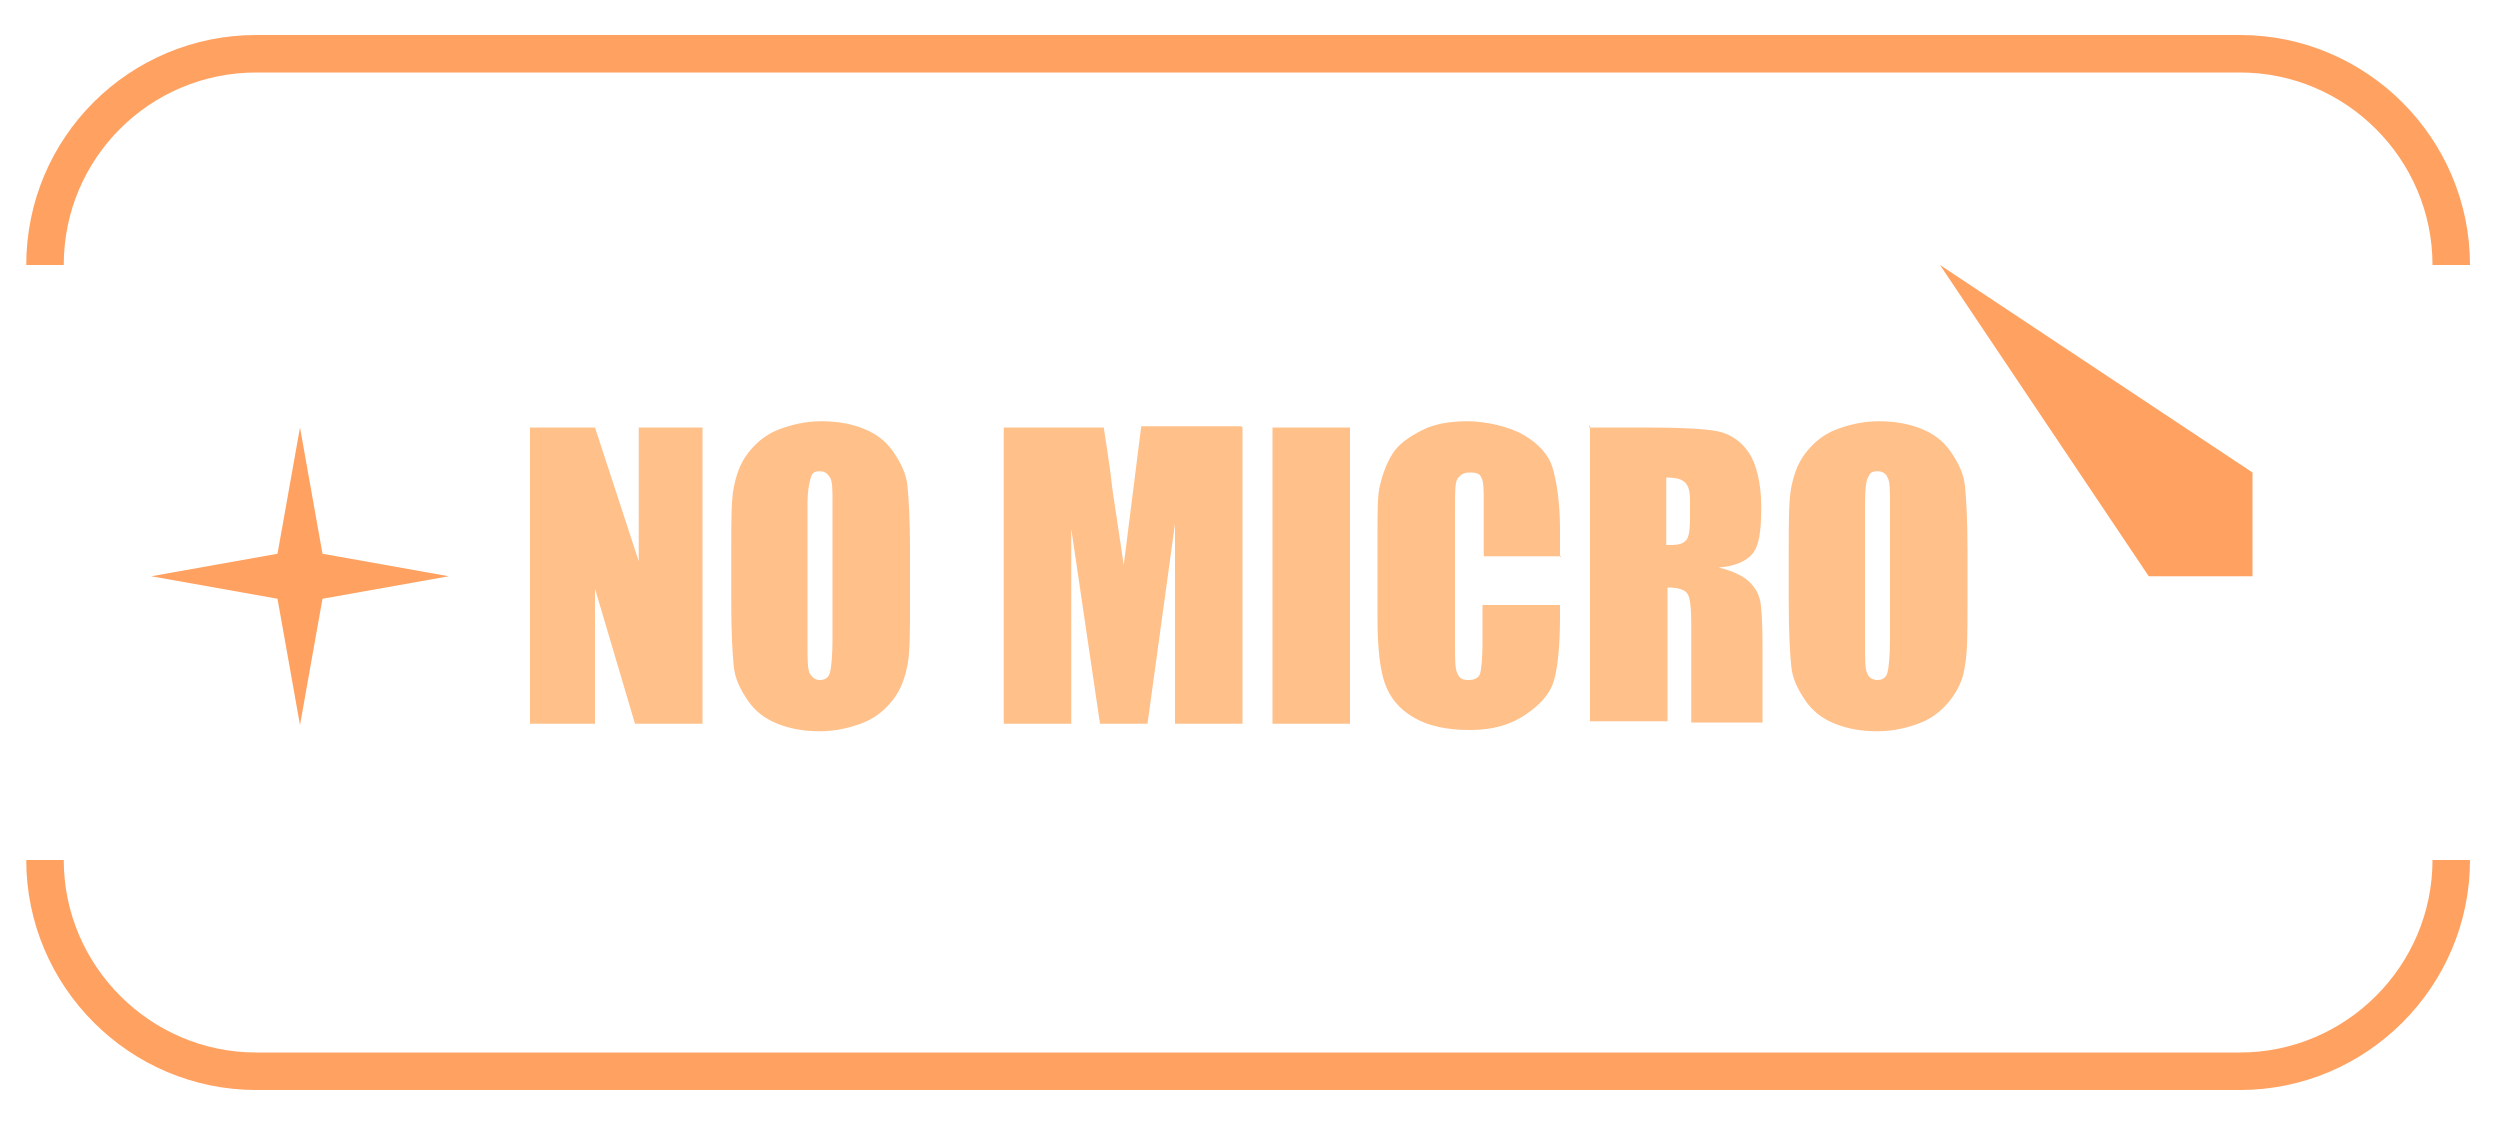
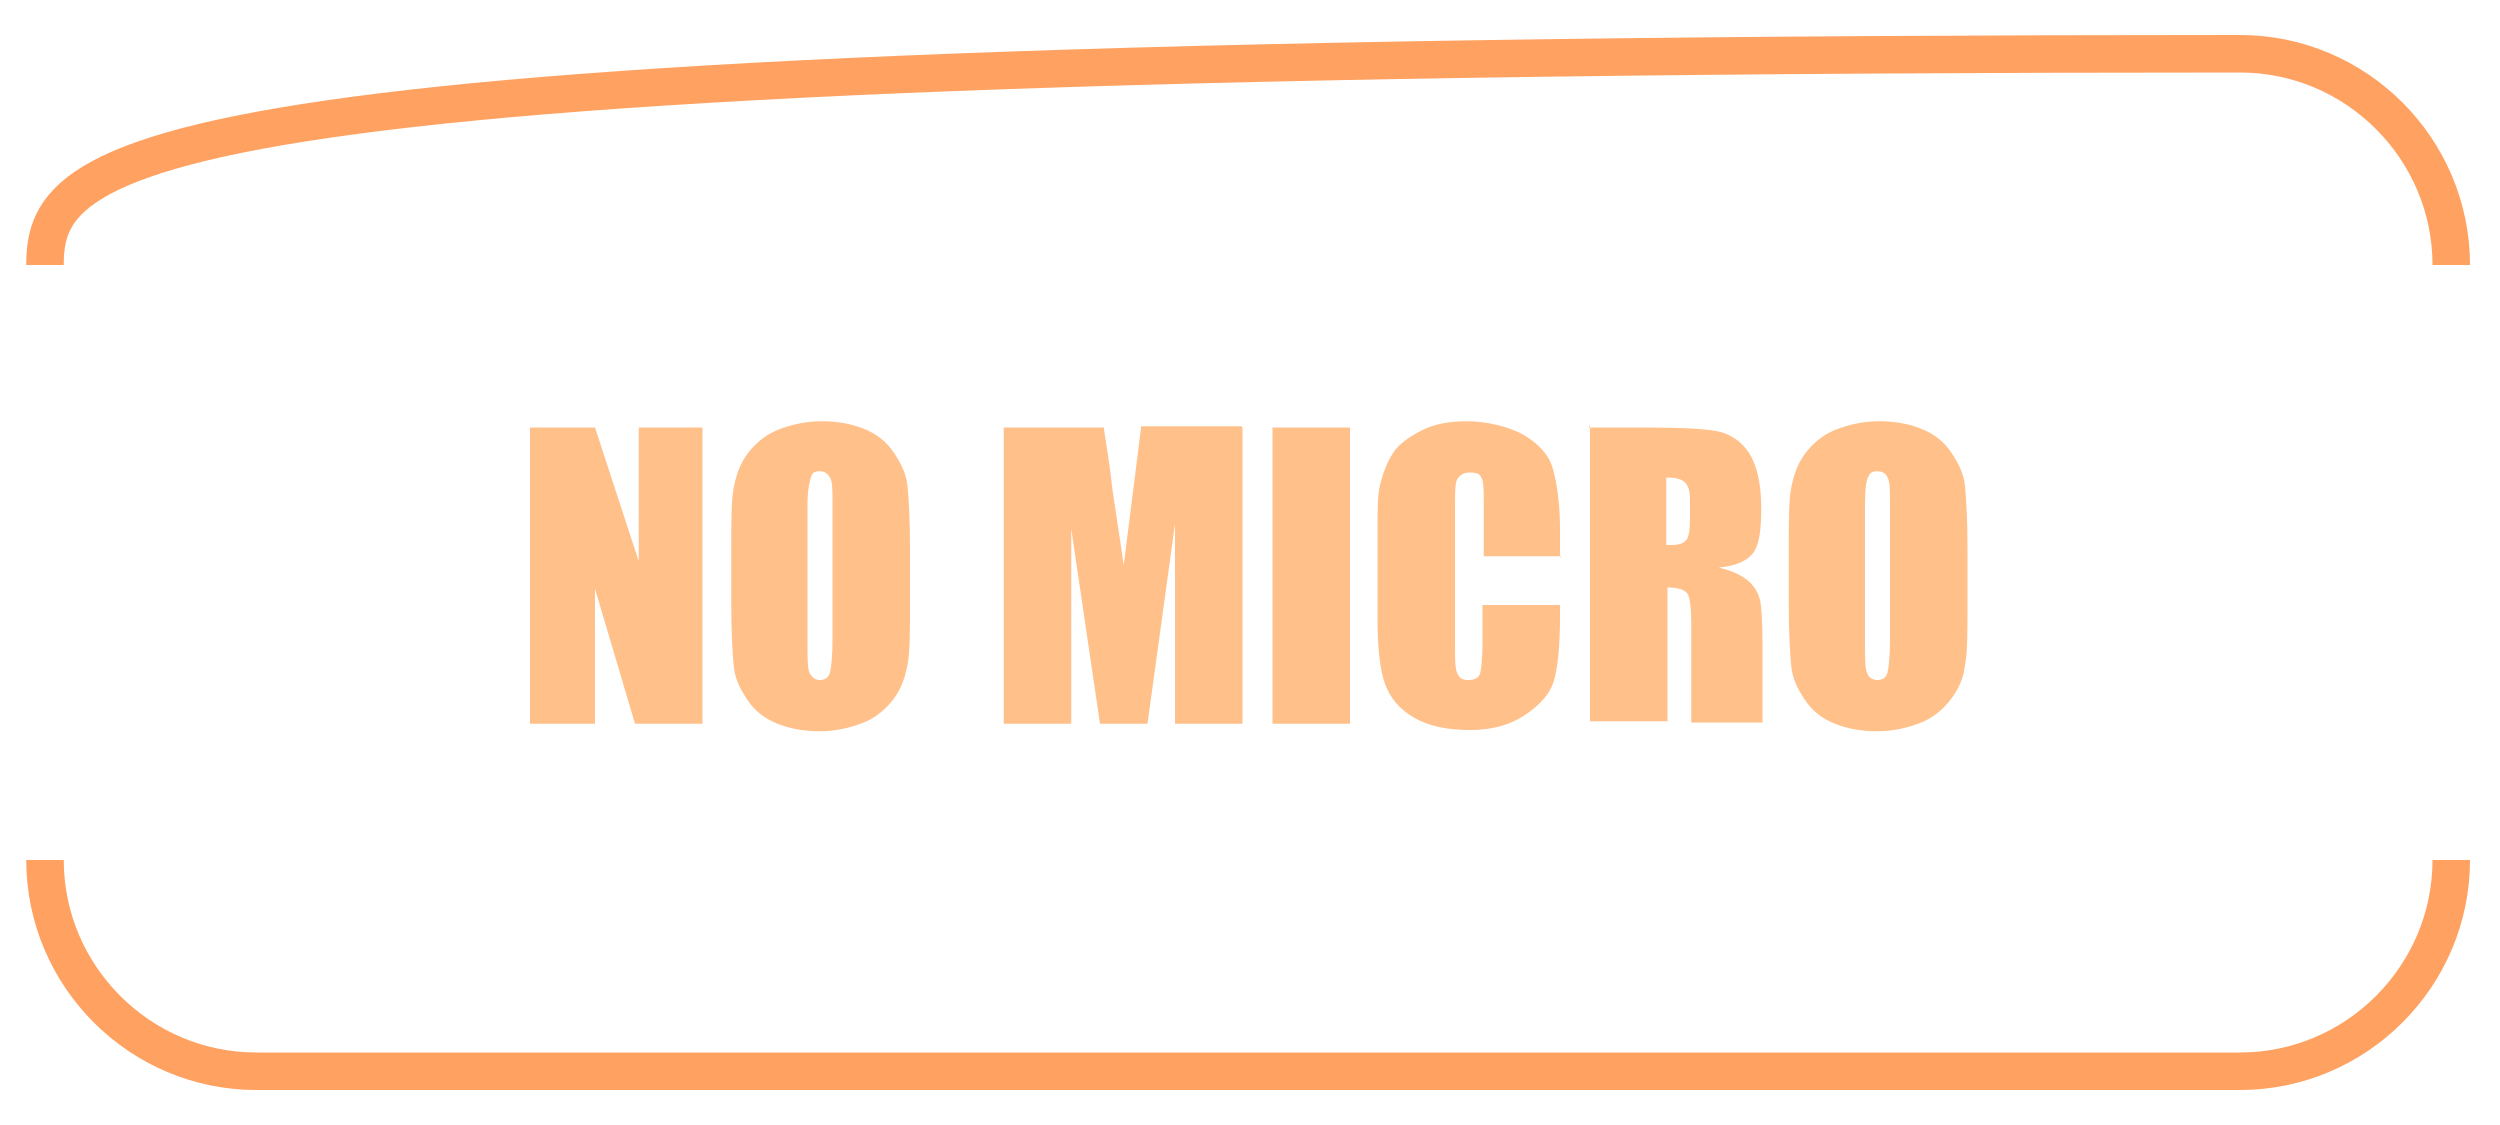
<svg xmlns="http://www.w3.org/2000/svg" viewBox="0 0 200 90">
  <g id="Layer_4">
-     <polygon points="25.8 47.9 35.9 46.1 25.8 44.3 24 34.2 22.2 44.3 12.1 46.1 22.2 47.9 24 58 25.8 47.9" style="fill:#ffa160;" />
    <path d="M56.2,34.2v23.7h-5.4l-3.2-10.8v10.8h-5.2v-23.7h5.2l3.5,10.7v-10.7h5.2Zm16.6,13.9c0,2.4,0,4.1-.2,5.1s-.5,1.9-1.1,2.7-1.4,1.5-2.4,1.9-2.2,.7-3.5,.7-2.4-.2-3.4-.6-1.8-1-2.4-1.9-1-1.7-1.1-2.7-.2-2.7-.2-5.1v-4.1c0-2.4,0-4.1,.2-5.1s.5-1.9,1.1-2.7,1.4-1.5,2.4-1.9,2.2-.7,3.5-.7,2.4,.2,3.4,.6,1.8,1,2.4,1.9,1,1.7,1.1,2.7,.2,2.7,.2,5.1v4.1Zm-6.2-7.8c0-1.1,0-1.8-.2-2.1s-.4-.5-.8-.5-.6,.1-.7,.4-.3,1-.3,2.2v11.1c0,1.4,0,2.2,.2,2.5s.4,.5,.8,.5,.7-.2,.8-.6,.2-1.3,.2-2.7v-10.9Zm32.8-6.1v23.7h-5.4v-16s-2.2,16-2.2,16h-3.8l-2.3-15.6v15.6h-5.4v-23.7h8c.2,1.4,.5,3.1,.7,5l.9,6,1.4-11.1h8Zm8.6,0v23.7h-6.2v-23.7h6.2Zm16.9,10.3h-6.2v-4.1c0-1.2,0-1.9-.2-2.2-.1-.3-.4-.4-.9-.4s-.8,.2-1,.5-.2,1.1-.2,2.3v11c0,1.2,0,1.9,.2,2.3s.4,.5,.9,.5,.8-.2,.9-.5,.2-1.2,.2-2.5v-3h6.2v.9c0,2.5-.2,4.2-.5,5.2-.3,1-1.1,1.9-2.3,2.7-1.2,.8-2.6,1.2-4.4,1.2s-3.3-.3-4.5-1-1.9-1.6-2.3-2.7-.6-2.9-.6-5.2v-6.9c0-1.7,0-3,.2-3.8s.5-1.7,1-2.5,1.4-1.4,2.4-1.9c1-.5,2.2-.7,3.6-.7s3.3,.4,4.5,1.1,2,1.6,2.3,2.6,.6,2.7,.6,4.9v2.3Zm2.2-10.3h4.4c2.9,0,4.9,.1,5.9,.3s1.9,.8,2.5,1.7,1,2.4,1,4.4-.2,3.1-.7,3.7-1.4,1-2.7,1.1c1.2,.3,2,.7,2.5,1.2s.7,1,.8,1.4c.1,.4,.2,1.6,.2,3.5v6.3h-5.7v-7.9c0-1.3-.1-2.1-.3-2.4-.2-.3-.7-.5-1.6-.5v10.7h-6.2v-23.7Zm6.2,4.1v5.3c.7,0,1.2,0,1.5-.3,.3-.2,.4-.8,.4-1.9v-1.3c0-.8-.1-1.2-.4-1.5s-.8-.4-1.5-.4Zm24.1,9.8c0,2.4,0,4.1-.2,5.1-.1,1-.5,1.9-1.1,2.7-.6,.8-1.4,1.5-2.4,1.9s-2.2,.7-3.5,.7-2.4-.2-3.4-.6c-1-.4-1.8-1-2.4-1.9s-1-1.7-1.1-2.7-.2-2.7-.2-5.1v-4.1c0-2.4,0-4.1,.2-5.1s.5-1.9,1.1-2.7,1.4-1.5,2.4-1.9,2.2-.7,3.5-.7,2.4,.2,3.4,.6c1,.4,1.8,1,2.4,1.9s1,1.7,1.1,2.7,.2,2.7,.2,5.1v4.1Zm-6.2-7.8c0-1.1,0-1.8-.2-2.1-.1-.3-.4-.5-.8-.5s-.6,.1-.7,.4c-.2,.2-.3,1-.3,2.2v11.1c0,1.4,0,2.2,.2,2.5,.1,.3,.4,.5,.8,.5s.7-.2,.8-.6,.2-1.3,.2-2.7v-10.9Z" style="fill:#ffc08a;" />
-     <polygon points="180.2 46.1 171.9 46.1 155.2 21.2 180.2 37.8 180.2 46.1" style="fill:#ffa160;" />
  </g>
  <g id="Layer_8">
-     <path d="M196.1,68.8c0,9.3-7.6,16.9-16.9,16.9H20.5c-9.3,0-16.9-7.6-16.9-16.9M196.1,21.2c0-9.3-7.6-16.9-16.9-16.9H20.5C11.2,4.3,3.6,11.8,3.6,21.2" style="fill:none; stroke:#ffa160; stroke-miterlimit:10; stroke-width:3px;" />
+     <path d="M196.1,68.8c0,9.3-7.6,16.9-16.9,16.9H20.5c-9.3,0-16.9-7.6-16.9-16.9M196.1,21.2c0-9.3-7.6-16.9-16.9-16.9C11.2,4.3,3.6,11.8,3.6,21.2" style="fill:none; stroke:#ffa160; stroke-miterlimit:10; stroke-width:3px;" />
  </g>
</svg>